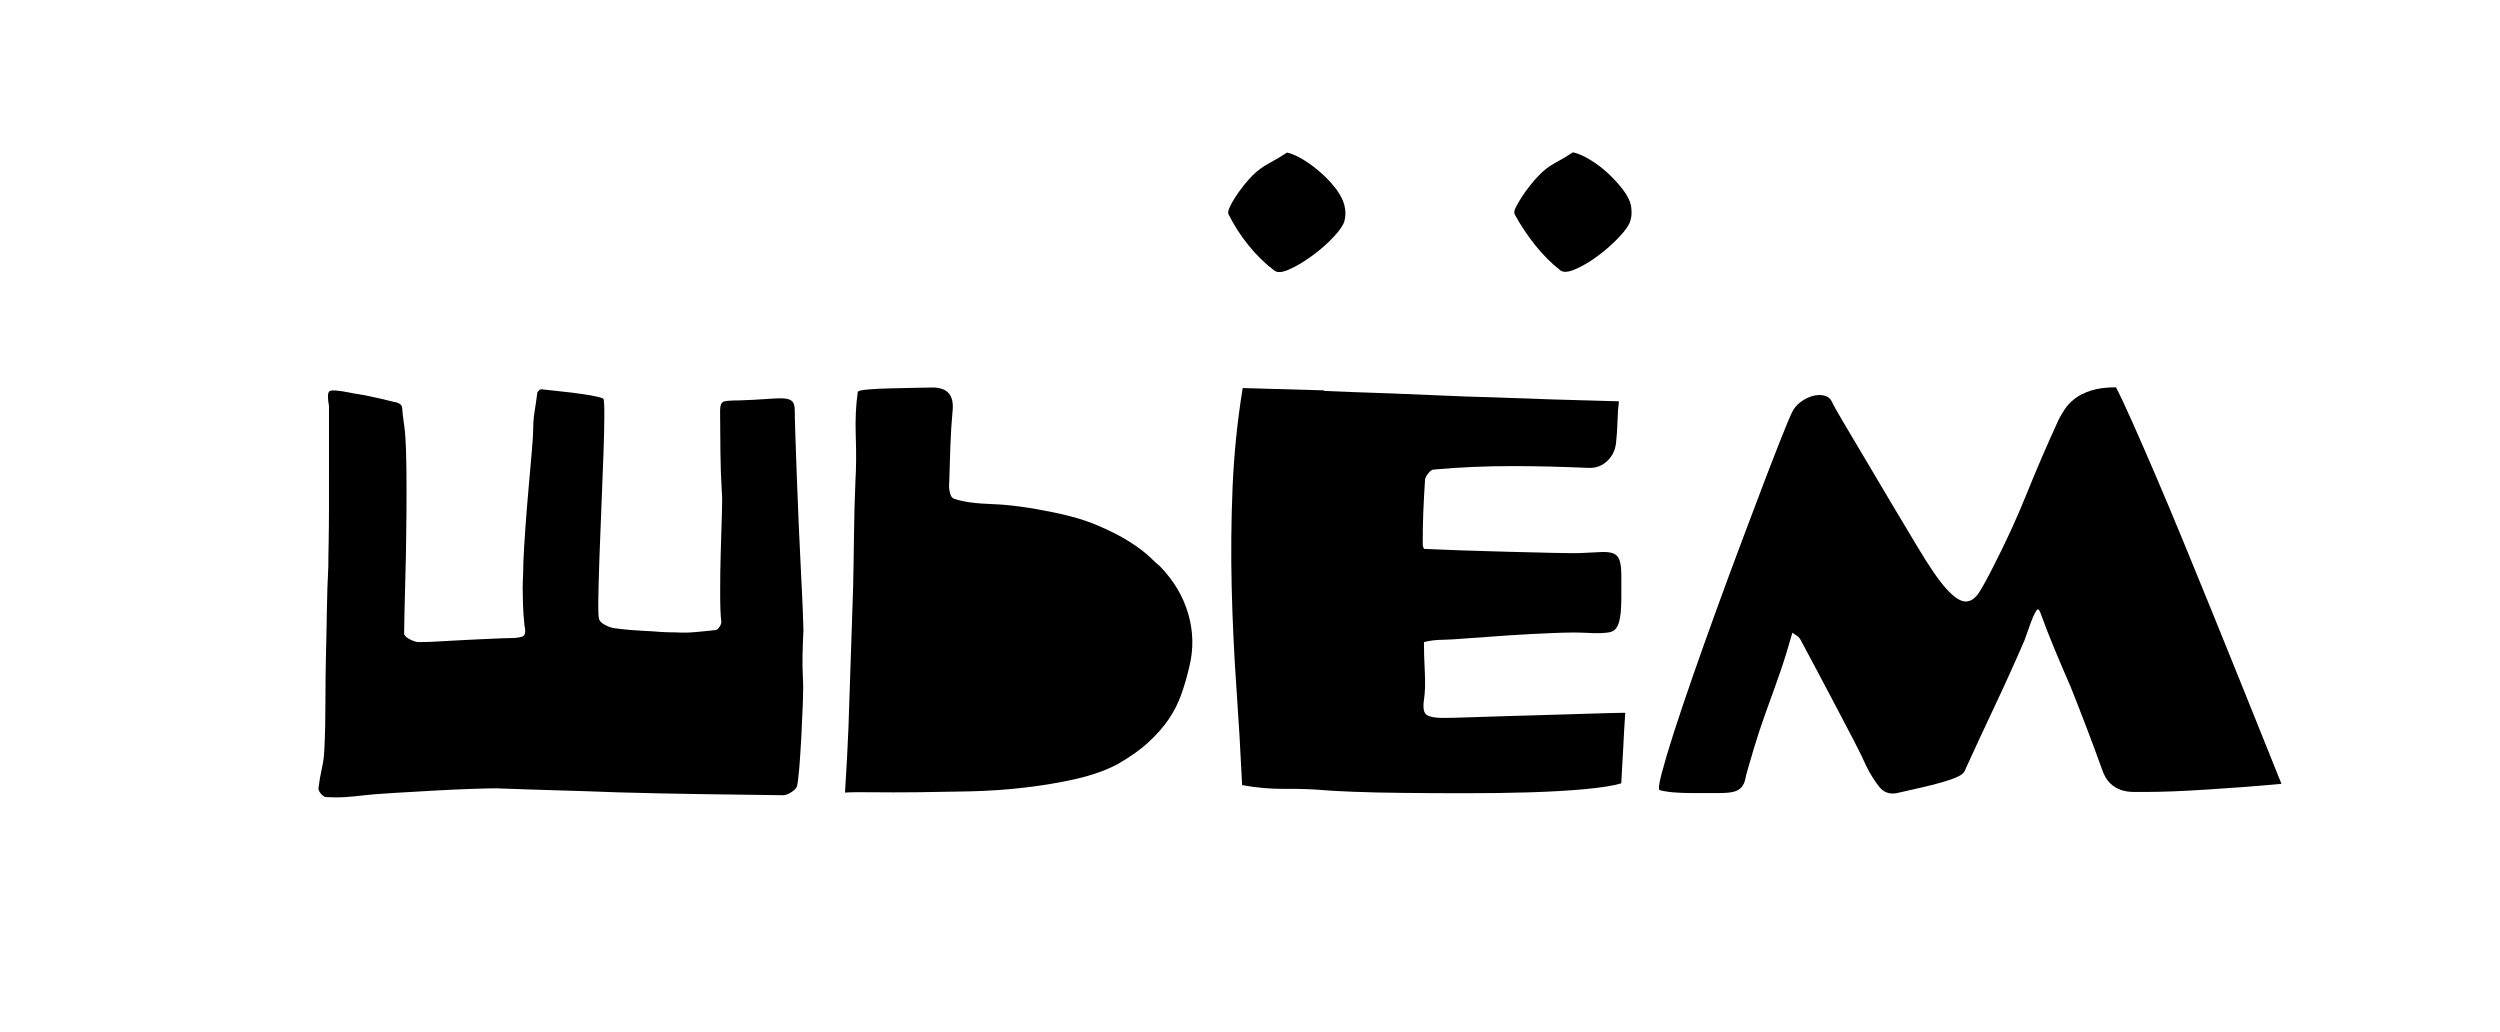
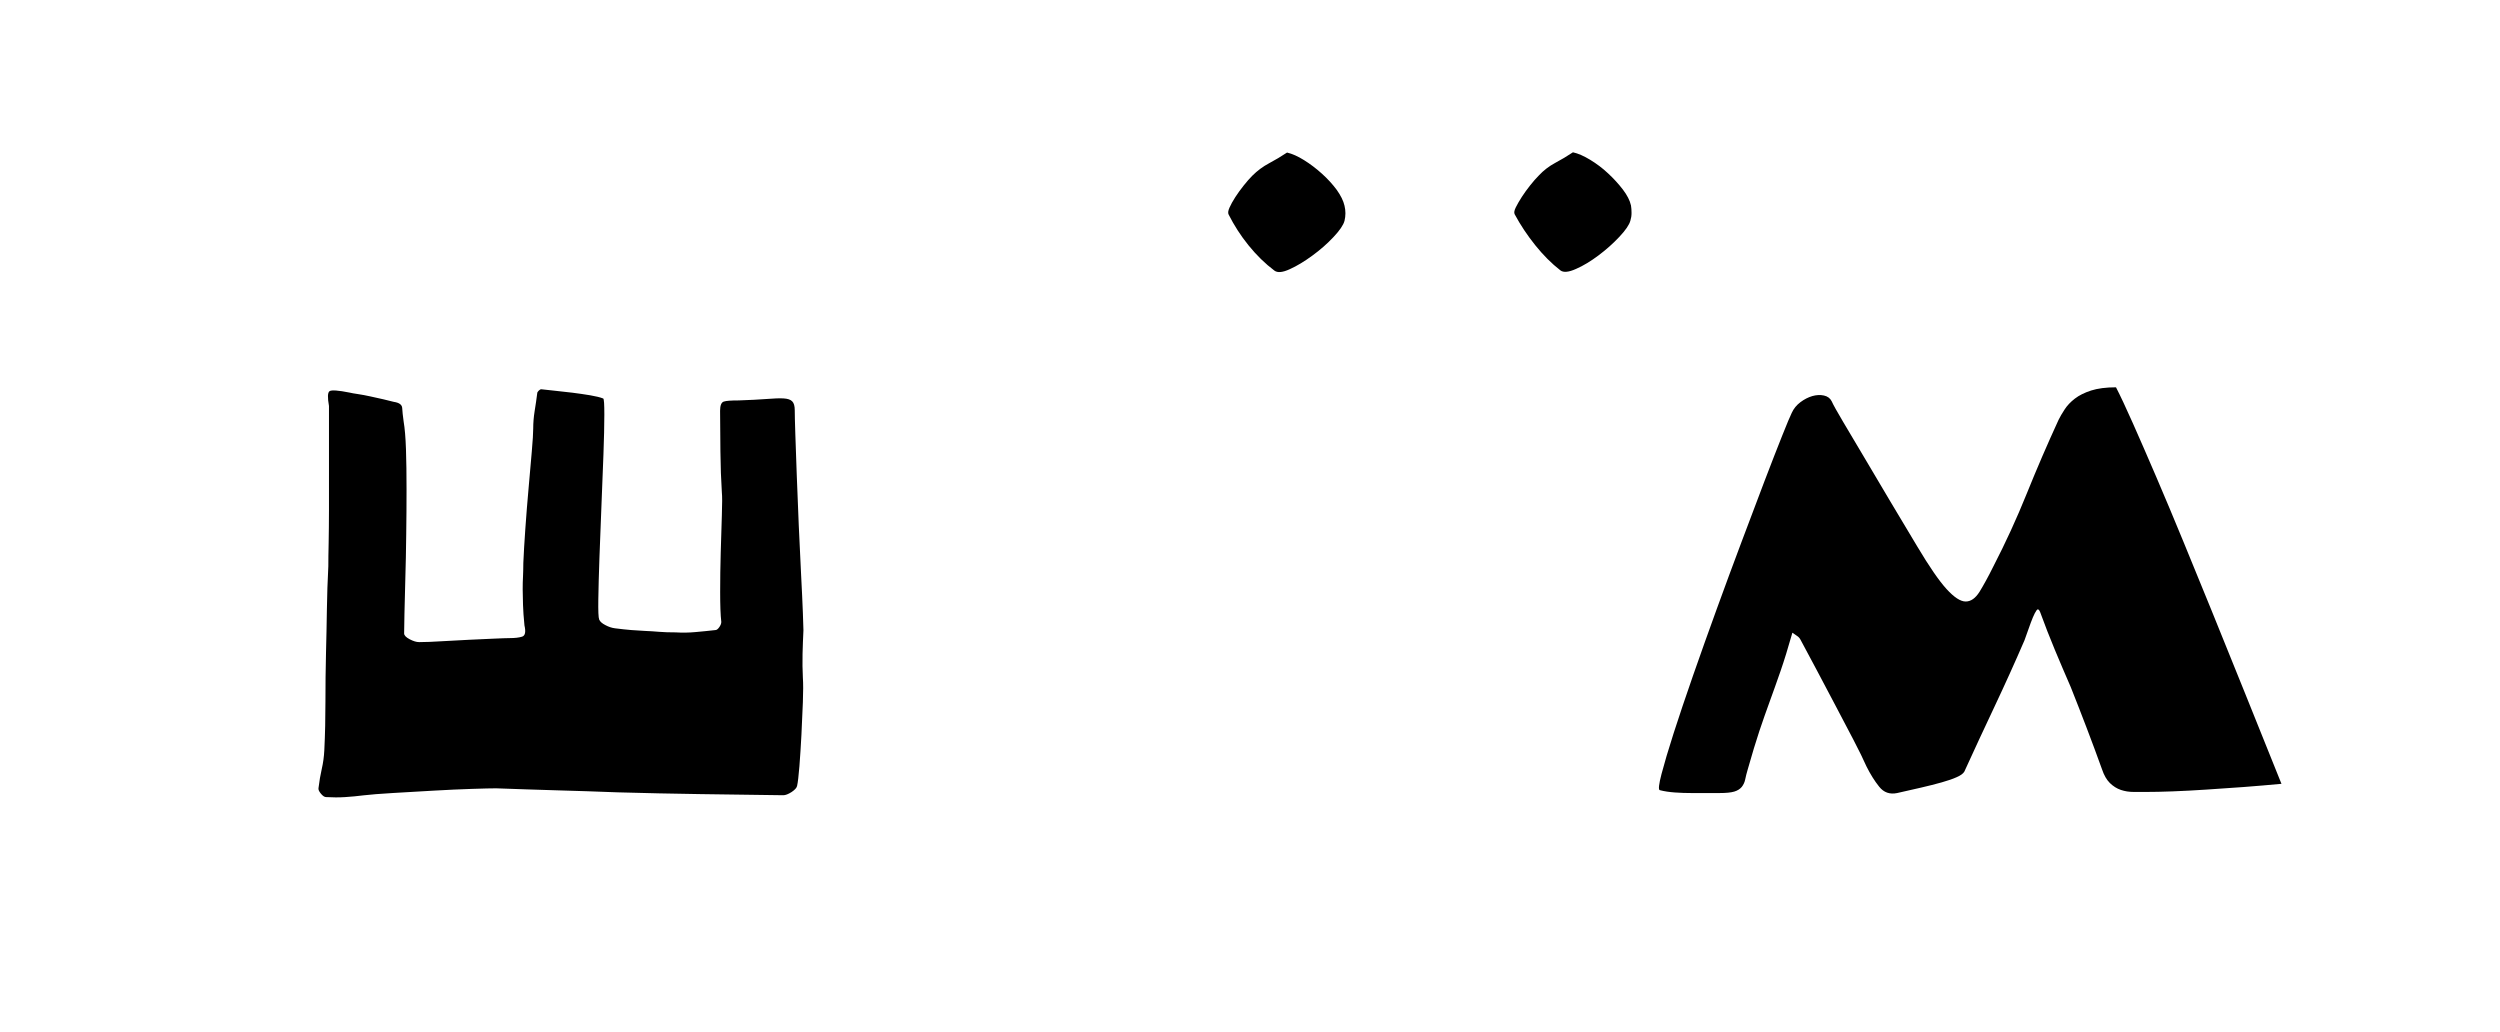
<svg xmlns="http://www.w3.org/2000/svg" version="1.1" x="0px" y="0px" viewBox="0 0 311.04 128.37" style="enable-background:new 0 0 311.04 128.37;" xml:space="preserve">
  <g id="Layer_1">
</g>
  <g id="Layer_2">
    <g>
      <path d="M50.04,50.76c0.02,0.41,0.08,0.97,0.18,1.69c0.14,0.82,0.24,1.97,0.29,3.46c0.05,1.49,0.07,3.14,0.07,4.97    c0,1.82-0.01,3.71-0.04,5.65c-0.02,1.94-0.06,3.76-0.11,5.44c-0.05,1.68-0.08,3.14-0.11,4.39s-0.04,2.06-0.04,2.45    c0,0.24,0.23,0.48,0.68,0.72c0.46,0.24,0.85,0.36,1.19,0.36c0.77,0,1.72-0.04,2.84-0.11c1.13-0.07,2.24-0.13,3.35-0.18    s2.12-0.1,3.06-0.14s1.62-0.07,2.05-0.07c0.62,0,1.13-0.06,1.51-0.18c0.38-0.12,0.48-0.59,0.29-1.4c-0.1-1.01-0.16-1.86-0.18-2.56    s-0.04-1.33-0.04-1.91s0.01-1.12,0.04-1.62c0.02-0.5,0.04-1.07,0.04-1.69c0.05-1.15,0.13-2.57,0.25-4.25s0.25-3.35,0.4-5    c0.14-1.66,0.28-3.18,0.4-4.57s0.18-2.35,0.18-2.88c0-0.72,0.06-1.45,0.18-2.2c0.12-0.74,0.23-1.48,0.32-2.2    c0-0.1,0.06-0.2,0.18-0.32s0.23-0.18,0.32-0.18c0.38,0.05,0.94,0.11,1.66,0.18c0.72,0.07,1.46,0.16,2.23,0.25    c0.77,0.1,1.5,0.2,2.2,0.32c0.7,0.12,1.24,0.25,1.62,0.4c0.1,0.05,0.14,0.72,0.14,2.02s-0.04,2.93-0.11,4.9    c-0.07,1.97-0.16,4.1-0.25,6.41c-0.1,2.3-0.18,4.46-0.25,6.48s-0.12,3.74-0.14,5.18c-0.02,1.44,0.01,2.28,0.11,2.52    c0.1,0.24,0.35,0.47,0.76,0.68c0.41,0.22,0.8,0.35,1.19,0.4c0.77,0.1,1.45,0.17,2.05,0.22s1.18,0.08,1.73,0.11    c0.55,0.02,1.13,0.06,1.73,0.11s1.28,0.07,2.05,0.07c0.82,0.05,1.64,0.04,2.48-0.04c0.84-0.07,1.67-0.16,2.48-0.25    c0.14,0,0.3-0.12,0.47-0.36s0.25-0.46,0.25-0.65c-0.1-0.86-0.14-2.1-0.14-3.71c0-1.61,0.02-3.25,0.07-4.93    c0.05-1.68,0.1-3.23,0.14-4.64c0.05-1.42,0.05-2.36,0-2.84c-0.1-1.54-0.16-3.24-0.18-5.11c-0.02-1.87-0.04-3.55-0.04-5.04    c0-0.67,0.16-1.06,0.47-1.15c0.31-0.1,0.92-0.14,1.84-0.14c1.44-0.05,2.6-0.11,3.49-0.18c0.89-0.07,1.58-0.1,2.09-0.07    s0.86,0.14,1.08,0.36c0.22,0.22,0.32,0.59,0.32,1.12c0,0.48,0.02,1.45,0.07,2.92c0.05,1.46,0.11,3.18,0.18,5.15    c0.07,1.97,0.16,4.06,0.25,6.26c0.1,2.21,0.19,4.25,0.29,6.12c0.1,1.87,0.17,3.46,0.22,4.75c0.05,1.3,0.07,2.02,0.07,2.16    c-0.05,0.96-0.08,1.94-0.11,2.95c-0.02,1.01-0.01,1.99,0.04,2.95c0.05,0.72,0.05,1.74,0,3.06c-0.05,1.32-0.11,2.68-0.18,4.07    c-0.07,1.39-0.16,2.69-0.25,3.89c-0.1,1.2-0.19,2.02-0.29,2.45c-0.05,0.24-0.28,0.49-0.68,0.76c-0.41,0.26-0.76,0.4-1.04,0.4    c-3.46-0.05-6.89-0.1-10.3-0.14c-3.41-0.05-6.84-0.12-10.3-0.22c-2.54-0.1-5.06-0.18-7.56-0.25c-2.5-0.07-5.02-0.16-7.56-0.25    c-0.53,0-1.54,0.02-3.02,0.07s-3.08,0.12-4.79,0.22c-1.7,0.1-3.37,0.19-5,0.29c-1.63,0.1-2.86,0.19-3.67,0.29    c-0.77,0.1-1.54,0.17-2.3,0.22s-1.56,0.05-2.38,0c-0.19,0-0.41-0.14-0.65-0.43c-0.24-0.29-0.34-0.53-0.29-0.72    c0.1-0.82,0.23-1.6,0.4-2.34s0.28-1.52,0.32-2.34c0.1-2.02,0.14-4.03,0.14-6.05s0.02-4.03,0.07-6.05c0.05-1.82,0.08-3.62,0.11-5.4    s0.08-3.58,0.18-5.4c0-0.72,0.01-1.69,0.04-2.92c0.02-1.22,0.04-2.57,0.04-4.03V59v-4.1v-3.06v-1.33    c-0.19-1.06-0.17-1.67,0.07-1.84c0.24-0.17,1.08-0.11,2.52,0.18c0.19,0.05,0.53,0.11,1.01,0.18c0.48,0.07,1,0.17,1.55,0.29    c0.55,0.12,1.09,0.24,1.62,0.36c0.53,0.12,0.96,0.23,1.3,0.32C49.67,50.1,50.01,50.35,50.04,50.76z" />
-       <path d="M136.65,65.41c1.56,0.67,2.87,1.34,3.92,2.02c1.06,0.67,1.88,1.3,2.48,1.87c0.6,0.58,1.02,0.96,1.26,1.15    c1.73,1.78,2.9,3.76,3.53,5.94s0.67,4.36,0.14,6.52c-0.29,1.25-0.62,2.41-1.01,3.49c-0.38,1.08-0.9,2.1-1.55,3.06    s-1.48,1.91-2.48,2.84c-1.01,0.94-2.3,1.86-3.89,2.77c-1.44,0.77-3.17,1.38-5.18,1.84s-4.15,0.82-6.41,1.08    c-2.26,0.26-4.55,0.42-6.88,0.47c-2.33,0.05-4.51,0.08-6.55,0.11c-2.04,0.02-3.85,0.02-5.44,0c-1.58-0.02-2.74-0.01-3.46,0.04    c0.1-1.54,0.18-2.95,0.25-4.25c0.07-1.3,0.13-2.57,0.18-3.82c0.1-2.93,0.19-5.83,0.29-8.71c0.1-2.88,0.19-5.78,0.29-8.71    c0.05-2.21,0.08-4.42,0.11-6.62s0.08-4.44,0.18-6.7c0.1-1.63,0.11-3.47,0.04-5.51c-0.07-2.04,0.01-3.88,0.25-5.51    c0-0.14,0.41-0.25,1.22-0.32c0.82-0.07,1.75-0.12,2.81-0.14s2.09-0.05,3.1-0.07c1.01-0.02,1.73-0.04,2.16-0.04    c1.82,0,2.66,0.91,2.52,2.74c-0.14,1.54-0.24,3.05-0.29,4.54c-0.05,1.49-0.1,3-0.14,4.54c-0.05,0.38-0.02,0.79,0.07,1.22    s0.26,0.7,0.5,0.79c1.06,0.38,2.65,0.61,4.79,0.68c2.14,0.07,4.69,0.42,7.67,1.04C133.26,64.19,135.09,64.74,136.65,65.41z" />
-       <path d="M168.3,48.78c1.49,0.05,3.18,0.11,5.08,0.18c1.9,0.07,3.9,0.16,6.01,0.25c2.11,0.1,4.2,0.17,6.26,0.22    c4.85,0.19,10.11,0.36,15.77,0.5c-0.1,0.82-0.16,1.66-0.18,2.52c-0.02,0.86-0.08,1.75-0.18,2.66c-0.1,0.91-0.47,1.67-1.12,2.27    c-0.65,0.6-1.43,0.88-2.34,0.83c-3.31-0.14-6.48-0.22-9.5-0.22c-3.26,0-6.5,0.14-9.72,0.43c-0.19,0-0.41,0.14-0.65,0.43    c-0.24,0.29-0.38,0.55-0.43,0.79c-0.1,1.54-0.17,2.89-0.22,4.07c-0.05,1.18-0.07,2.53-0.07,4.07c0,0.14,0.04,0.28,0.11,0.4    c0.07,0.12,0.08,0.16,0.04,0.11c1.01,0.05,2.48,0.11,4.43,0.18c1.94,0.07,3.95,0.13,6.01,0.18c2.06,0.05,3.98,0.1,5.76,0.14    s3,0.05,3.67,0c0.91-0.05,1.67-0.08,2.27-0.11c0.6-0.02,1.08,0.04,1.44,0.18c0.36,0.14,0.61,0.43,0.76,0.86s0.22,1.08,0.22,1.94    v1.08v1.48c0,0.5-0.01,1-0.04,1.48c-0.02,0.48-0.06,0.82-0.11,1.01c-0.14,1.1-0.53,1.74-1.15,1.91s-1.68,0.2-3.17,0.11    c-1.01-0.05-2.41-0.04-4.21,0.04c-1.8,0.07-3.61,0.17-5.44,0.29s-3.5,0.24-5.04,0.36s-2.54,0.18-3.02,0.18    c-0.38,0-0.78,0.02-1.19,0.07c-0.41,0.05-0.8,0.12-1.19,0.22c0,1.1,0.04,2.34,0.11,3.71c0.07,1.37,0.04,2.53-0.11,3.49    c-0.14,1.01-0.02,1.63,0.36,1.87c0.38,0.24,1.03,0.36,1.94,0.36c0.77,0,1.82-0.02,3.17-0.07c1.34-0.05,2.8-0.1,4.36-0.14    c1.56-0.05,3.18-0.1,4.86-0.14c1.68-0.05,3.23-0.1,4.64-0.14c1.42-0.05,2.64-0.08,3.67-0.11c1.03-0.02,1.72-0.04,2.05-0.04    c-0.1,1.39-0.18,2.82-0.25,4.28c-0.07,1.46-0.16,2.96-0.25,4.5c-0.96,0.29-2.46,0.53-4.5,0.72c-2.04,0.19-4.33,0.32-6.88,0.4    s-5.2,0.11-7.96,0.11c-2.76,0-5.34-0.01-7.74-0.04c-2.4-0.02-4.48-0.07-6.23-0.14c-1.75-0.07-2.89-0.13-3.42-0.18    c-1.54-0.14-3.2-0.2-5-0.18c-1.8,0.02-3.61-0.13-5.44-0.47c-0.19-4.03-0.43-8.11-0.72-12.24c-0.29-4.13-0.48-8.26-0.58-12.39    c-0.1-4.13-0.06-8.26,0.11-12.38s0.59-8.26,1.26-12.39l10.15,0.29v0.07C165.63,48.68,166.81,48.73,168.3,48.78z" />
      <path d="M265.35,52.63c0.86,1.94,1.84,4.18,2.92,6.7c1.08,2.52,2.21,5.21,3.38,8.06c1.18,2.86,2.34,5.7,3.49,8.53    c2.69,6.62,5.59,13.83,8.71,21.6c-1.54,0.14-3.11,0.28-4.72,0.4c-1.61,0.12-3.16,0.23-4.64,0.32c-1.49,0.1-2.88,0.17-4.18,0.22    c-1.3,0.05-2.38,0.07-3.24,0.07h-1.62c-0.55,0-1.08-0.08-1.58-0.25s-0.96-0.46-1.37-0.86c-0.41-0.41-0.73-0.97-0.97-1.69    c-0.62-1.73-1.26-3.44-1.91-5.15c-0.65-1.7-1.31-3.4-1.98-5.08c-0.67-1.54-1.33-3.08-1.98-4.64c-0.65-1.56-1.26-3.13-1.84-4.72    c-0.14-0.34-0.29-0.41-0.43-0.22c-0.14,0.19-0.3,0.49-0.47,0.9c-0.17,0.41-0.35,0.89-0.54,1.44c-0.19,0.55-0.36,1.02-0.5,1.4    c-1.2,2.78-2.44,5.52-3.71,8.21c-1.27,2.69-2.53,5.4-3.78,8.14c-0.14,0.24-0.46,0.47-0.94,0.68c-0.48,0.22-1.1,0.43-1.87,0.65    c-0.77,0.22-1.62,0.43-2.56,0.65c-0.94,0.22-1.93,0.44-2.99,0.68c-0.91,0.19-1.66-0.07-2.23-0.79c-0.58-0.72-1.1-1.56-1.58-2.52    c-0.38-0.86-0.92-1.97-1.62-3.31c-0.7-1.34-1.44-2.76-2.23-4.25s-1.57-2.96-2.34-4.43c-0.77-1.46-1.44-2.72-2.02-3.78    c-0.1-0.19-0.24-0.35-0.43-0.47c-0.19-0.12-0.38-0.25-0.58-0.4c-0.53,1.87-1.02,3.47-1.48,4.79s-0.9,2.57-1.33,3.74    s-0.86,2.41-1.3,3.71c-0.43,1.3-0.91,2.88-1.44,4.75c-0.14,0.48-0.25,0.9-0.32,1.26c-0.07,0.36-0.22,0.67-0.43,0.94    c-0.22,0.26-0.53,0.46-0.94,0.58c-0.41,0.12-1.02,0.18-1.84,0.18h-1.55h-1.91c-0.67,0-1.36-0.02-2.05-0.07    c-0.7-0.05-1.33-0.14-1.91-0.29c-0.19-0.05-0.12-0.72,0.22-2.02c0.34-1.3,0.84-2.99,1.51-5.08c0.67-2.09,1.48-4.48,2.41-7.16    c0.94-2.69,1.92-5.45,2.95-8.28s2.06-5.63,3.1-8.39s1.98-5.27,2.84-7.52c0.86-2.26,1.6-4.14,2.2-5.65c0.6-1.51,1-2.46,1.19-2.84    c0.24-0.53,0.6-0.97,1.08-1.33c0.48-0.36,0.97-0.61,1.48-0.76c0.5-0.14,0.98-0.17,1.44-0.07c0.46,0.1,0.78,0.34,0.97,0.72    c0.19,0.43,0.66,1.27,1.4,2.52c0.74,1.25,1.62,2.72,2.63,4.43c1.01,1.7,2.09,3.53,3.24,5.47c1.15,1.94,2.28,3.83,3.38,5.65    c1.49,2.5,2.7,4.26,3.64,5.29c0.94,1.03,1.73,1.55,2.38,1.55c0.65,0,1.22-0.41,1.73-1.22c0.5-0.82,1.07-1.85,1.69-3.1    c1.54-2.98,2.93-6.01,4.18-9.11c1.25-3.1,2.57-6.16,3.96-9.18c0.19-0.38,0.44-0.82,0.76-1.3c0.31-0.48,0.73-0.92,1.26-1.33    c0.53-0.41,1.2-0.74,2.02-1.01c0.82-0.26,1.85-0.4,3.1-0.4C263.79,49.21,264.49,50.69,265.35,52.63z" />
    </g>
  </g>
  <g id="Layer_3">
    <g>
      <path d="M162.24,19.92c0.77,0.48,1.51,1.04,2.23,1.69c0.72,0.65,1.33,1.32,1.84,2.01c0.5,0.7,0.83,1.36,0.97,1.98    c0.15,0.62,0.15,1.25,0,1.87c-0.14,0.53-0.6,1.2-1.37,2.02c-0.77,0.82-1.64,1.59-2.63,2.31c-0.98,0.72-1.92,1.29-2.81,1.69    c-0.89,0.41-1.52,0.47-1.91,0.18c-1.15-0.86-2.22-1.91-3.21-3.13s-1.81-2.51-2.49-3.85c-0.1-0.19-0.06-0.48,0.11-0.86    c0.17-0.38,0.41-0.82,0.72-1.3c0.31-0.48,0.66-0.96,1.04-1.44s0.74-0.89,1.08-1.23c0.62-0.62,1.32-1.14,2.09-1.55    s1.51-0.85,2.23-1.33C160.77,19.13,161.47,19.44,162.24,19.92z M197.84,19.88c0.79,0.48,1.54,1.04,2.23,1.69    c0.7,0.65,1.31,1.32,1.84,2.01c0.53,0.7,0.87,1.35,1.01,1.98c0.05,0.29,0.07,0.6,0.07,0.94c0,0.34-0.05,0.65-0.14,0.94    c-0.14,0.53-0.6,1.2-1.37,2.02c-0.77,0.82-1.63,1.59-2.59,2.31c-0.96,0.72-1.89,1.29-2.81,1.69c-0.91,0.41-1.56,0.47-1.94,0.18    c-1.11-0.86-2.15-1.91-3.13-3.13s-1.84-2.51-2.56-3.85c-0.1-0.19-0.05-0.48,0.14-0.86c0.19-0.38,0.44-0.82,0.75-1.3    c0.31-0.48,0.66-0.96,1.04-1.44c0.38-0.48,0.74-0.89,1.08-1.23c0.58-0.62,1.25-1.14,2.01-1.55c0.77-0.41,1.51-0.85,2.23-1.33    C196.34,19.09,197.05,19.4,197.84,19.88z" />
    </g>
  </g>
</svg>